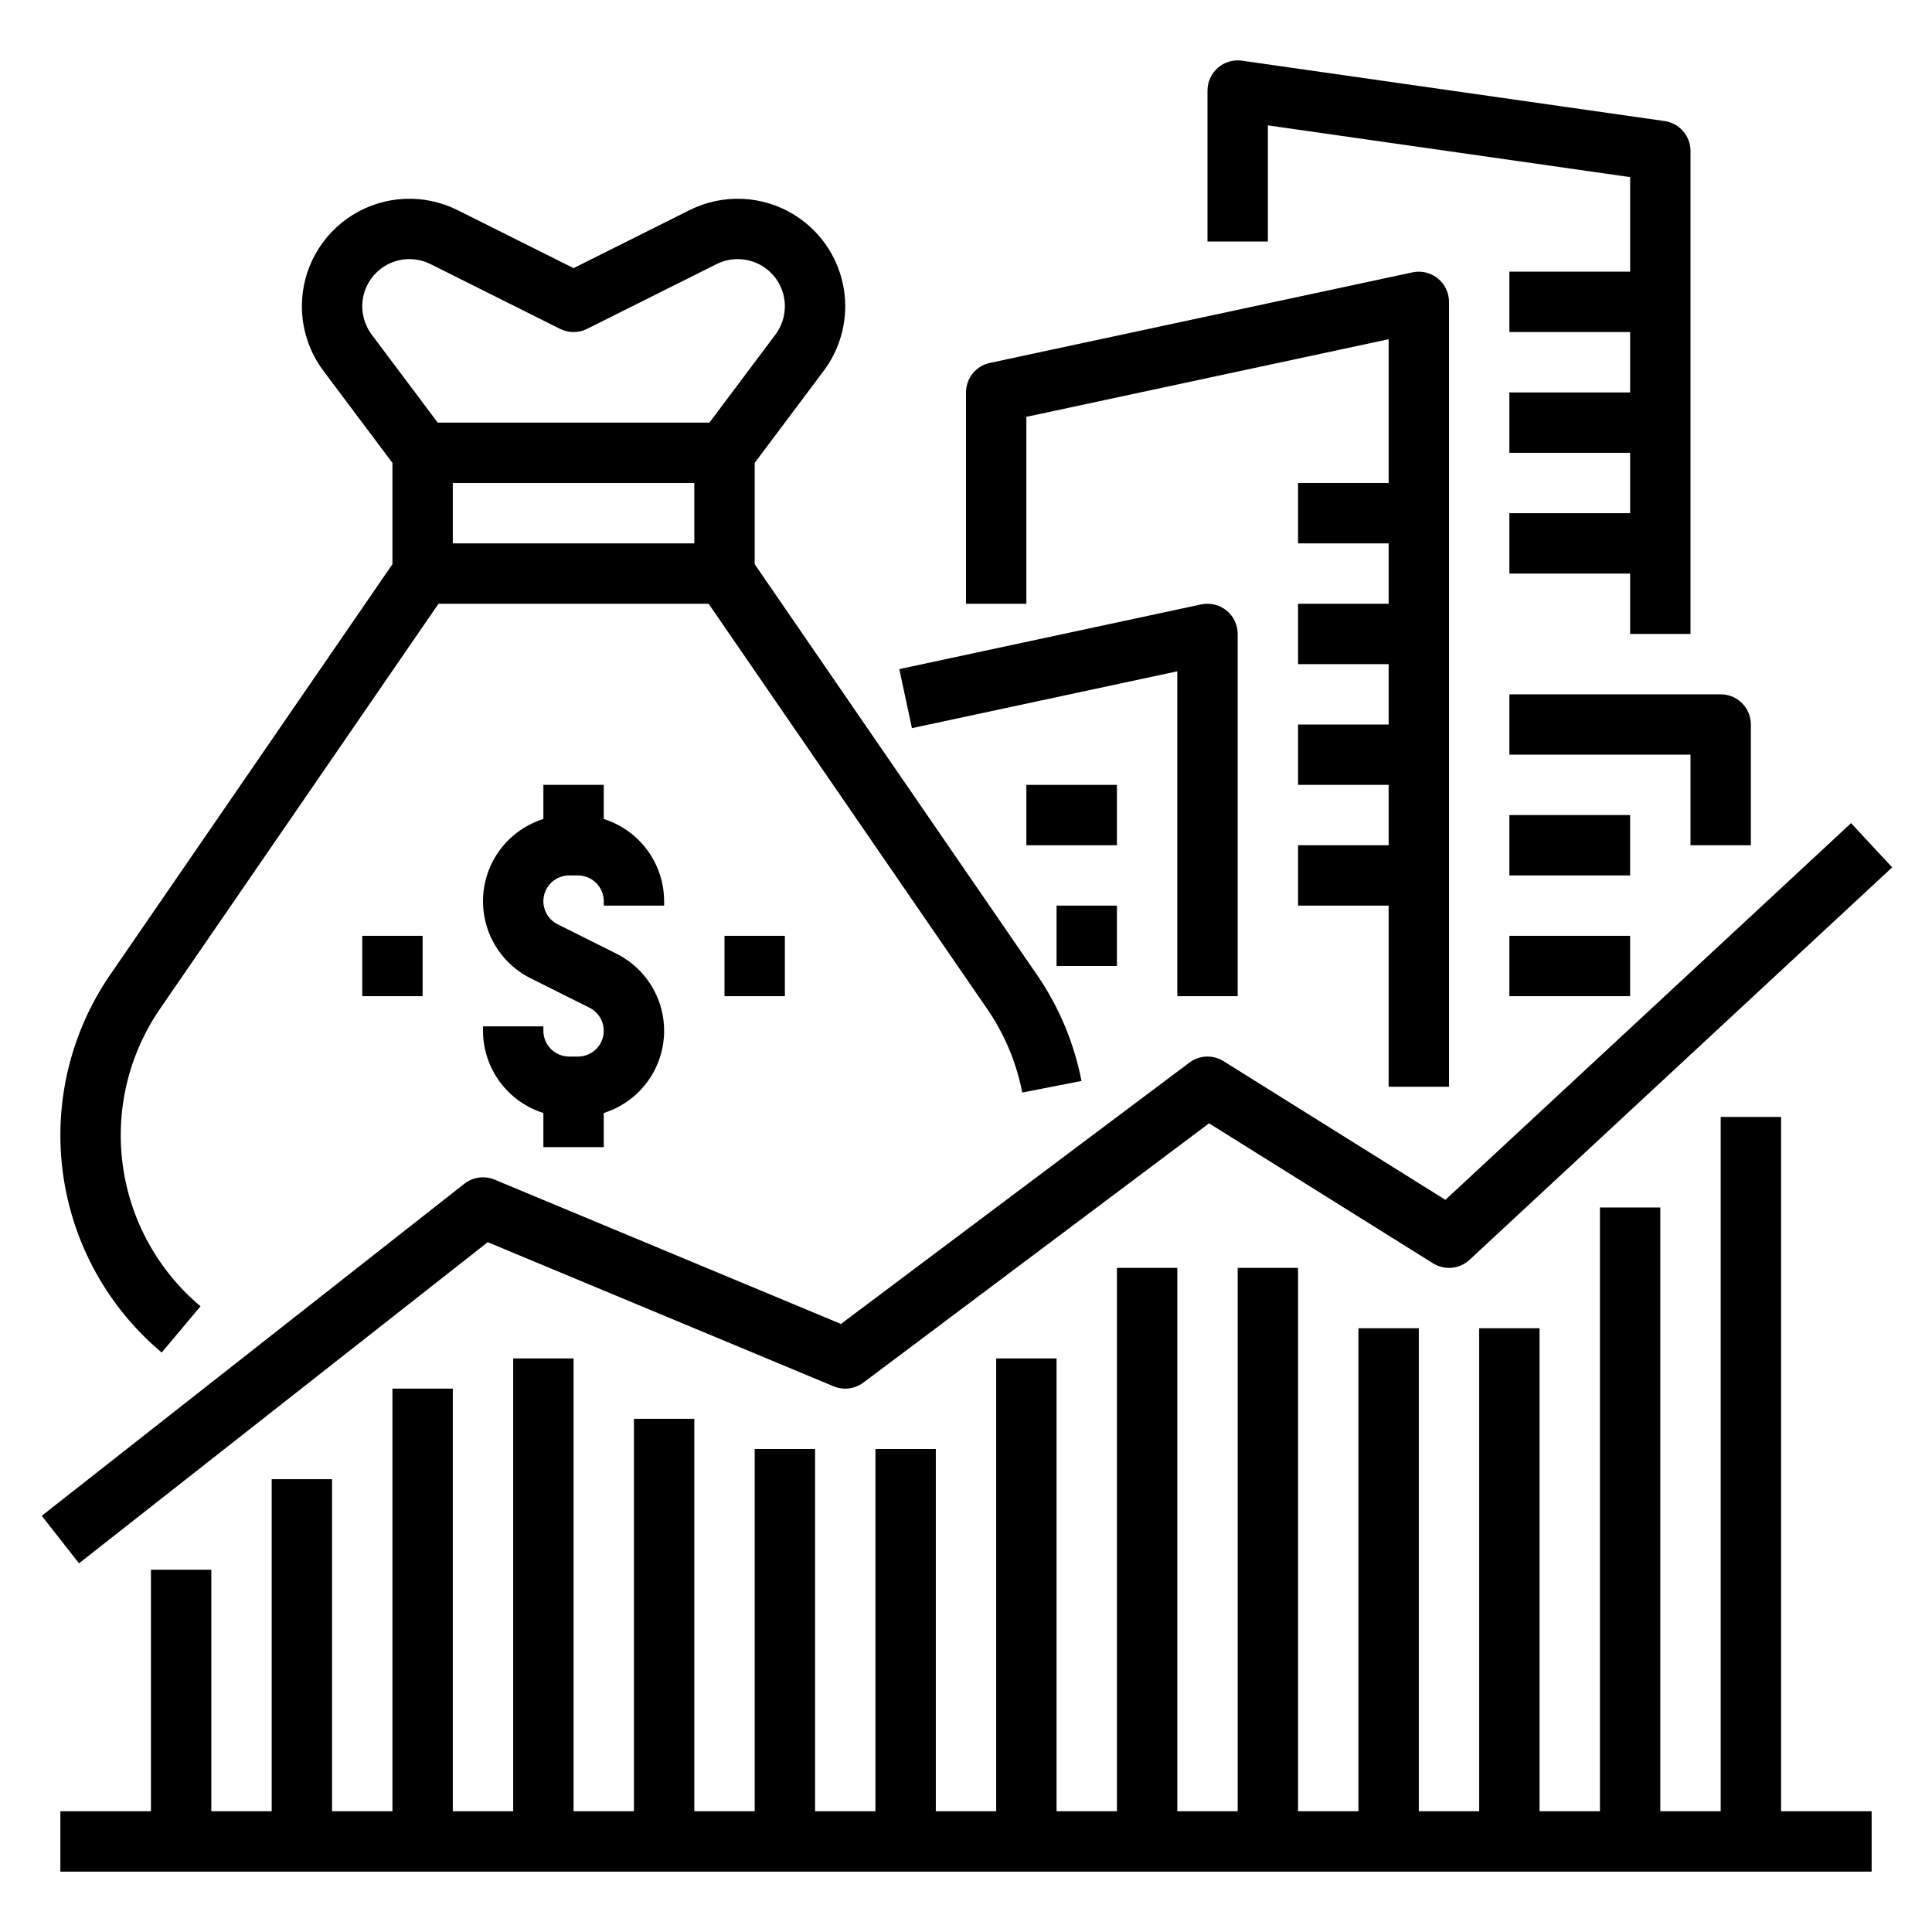
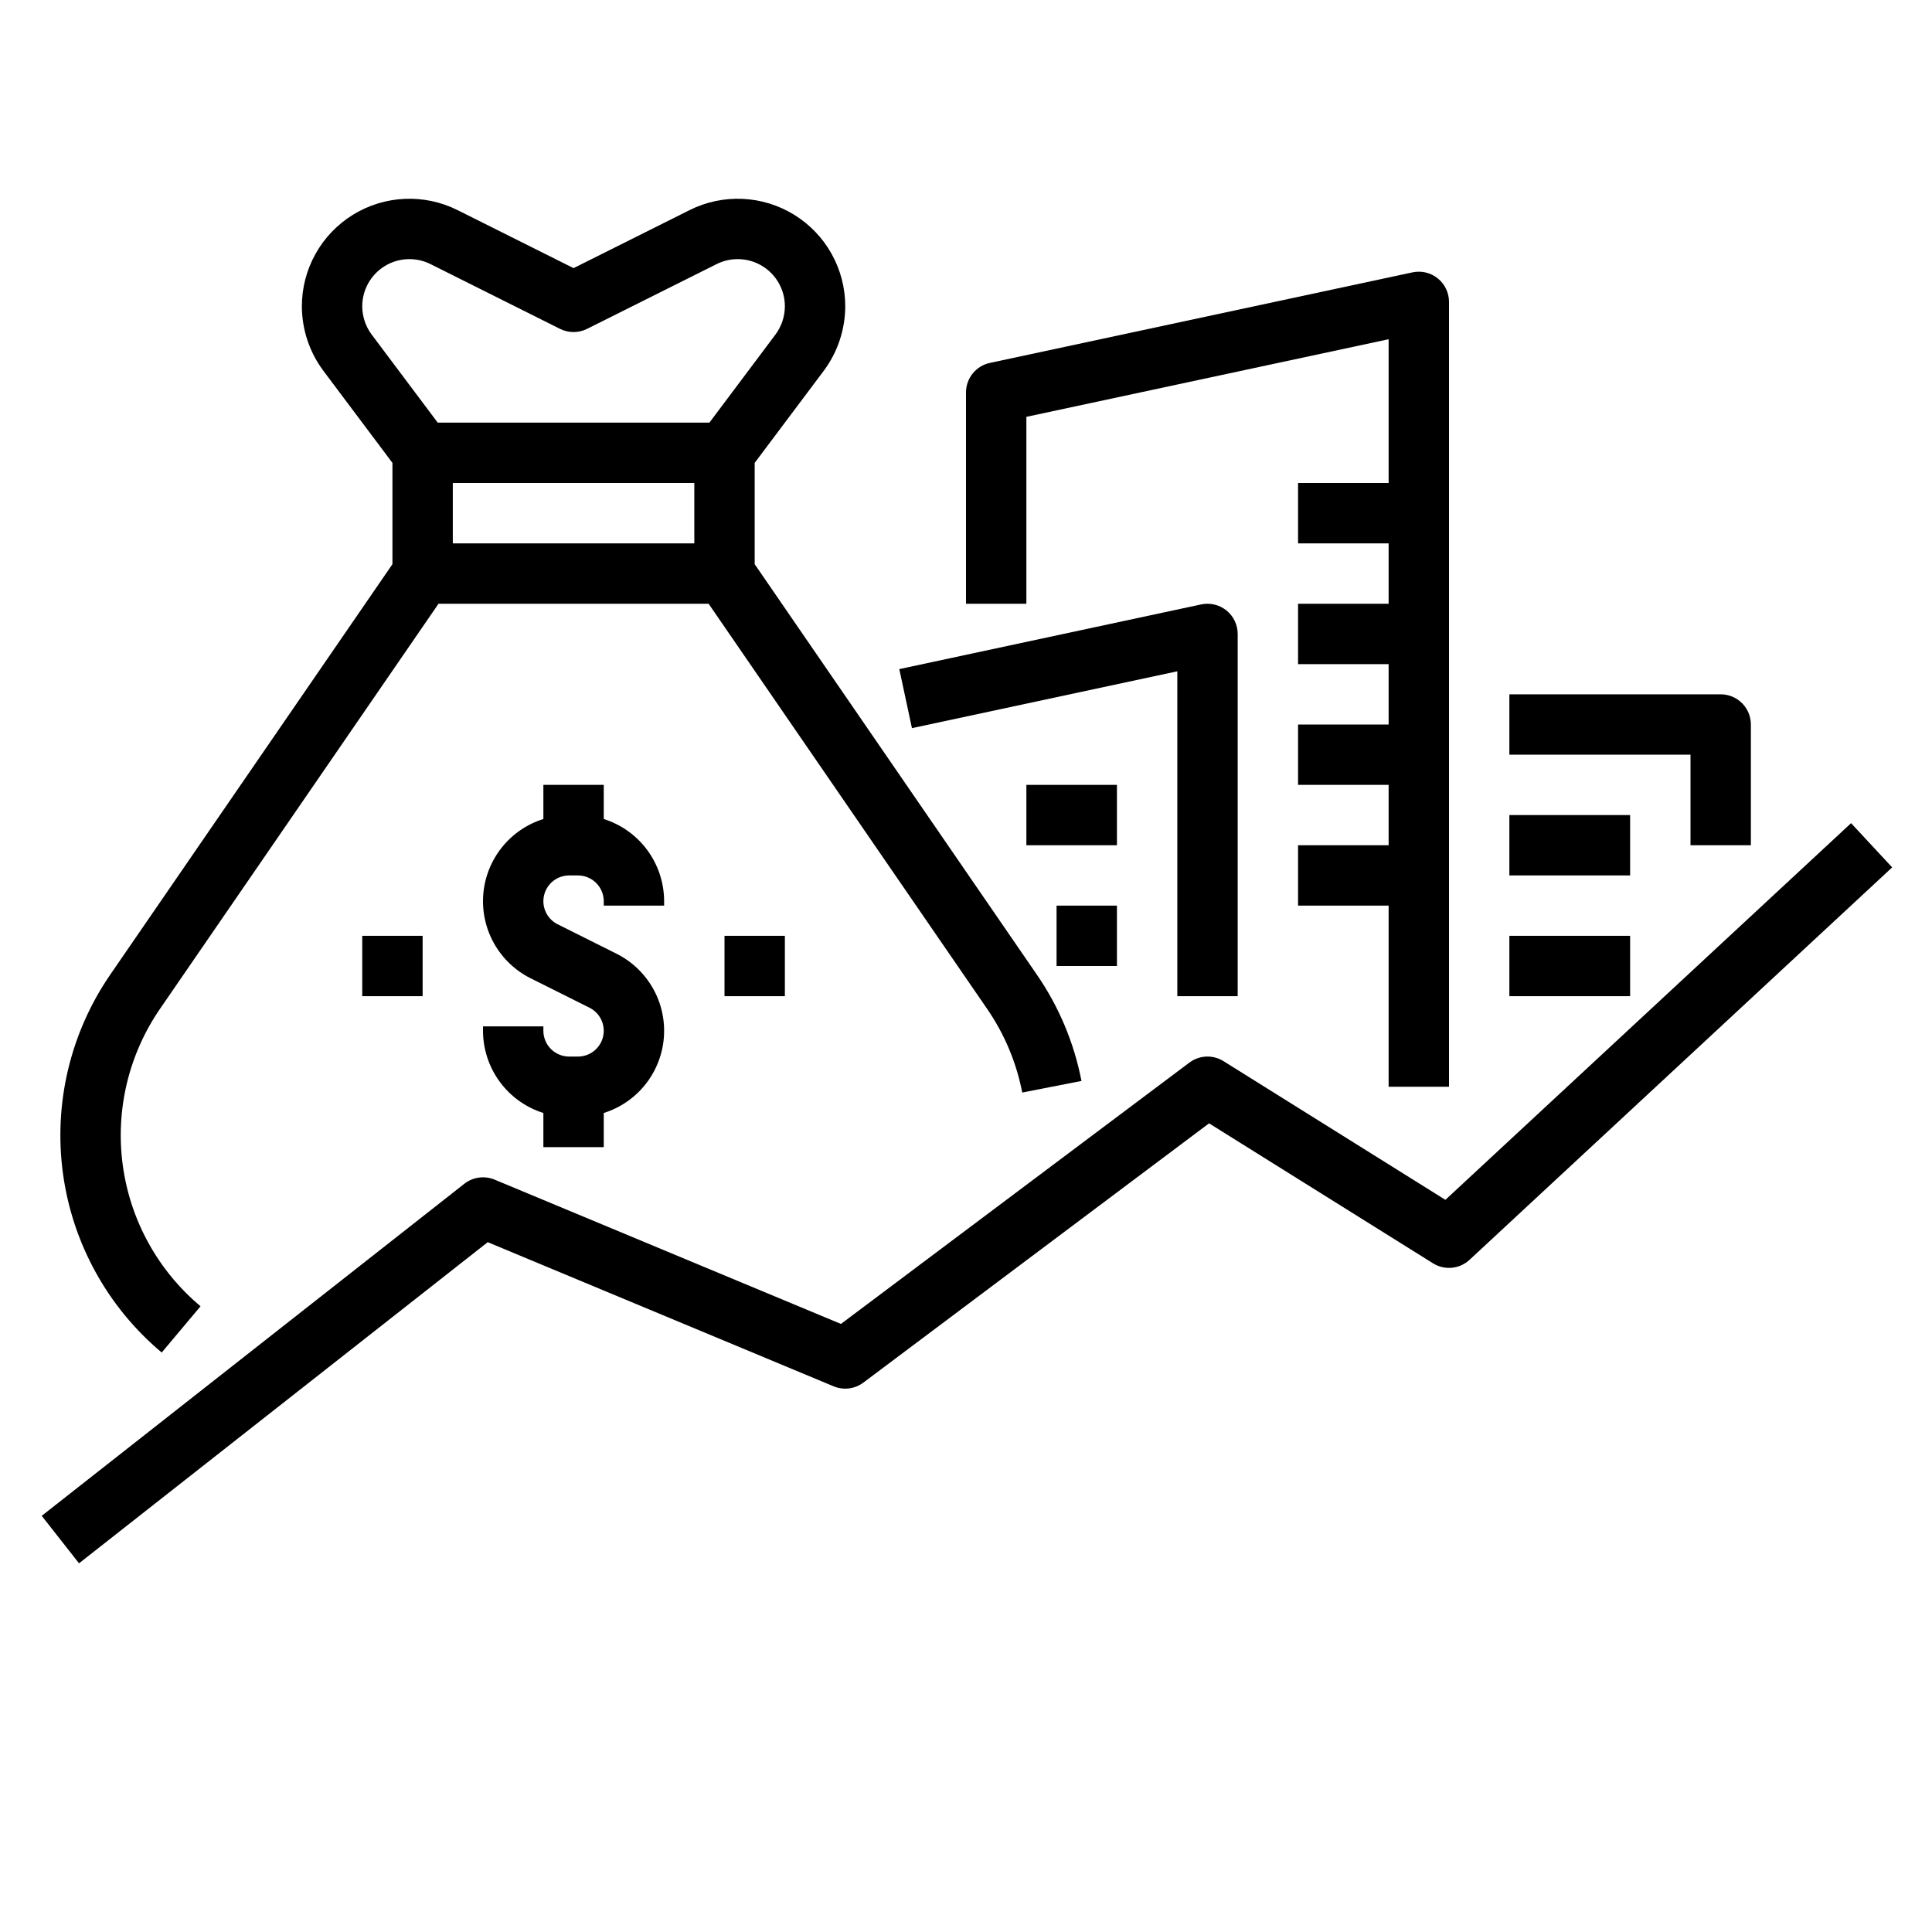
<svg xmlns="http://www.w3.org/2000/svg" width="512" height="512" viewBox="0 0 512 512" fill="none">
  <path d="M129.254 329.189L220.923 367.389C222.208 367.925 223.61 368.115 224.992 367.943C226.373 367.77 227.686 367.239 228.8 366.404L320.412 297.695L379.76 334.788C381.251 335.72 383.007 336.134 384.757 335.968C386.508 335.801 388.154 335.062 389.443 333.866L501.443 229.866L490.557 218.142L383.045 317.969L324.24 281.216C322.87 280.36 321.274 279.939 319.66 280.007C318.047 280.076 316.492 280.631 315.2 281.6L222.857 350.857L131.077 312.615C129.763 312.068 128.328 311.881 126.919 312.073C125.509 312.266 124.176 312.83 123.058 313.709L11.058 401.709L20.942 414.291L129.254 329.189Z" fill="black" />
  <path d="M42.855 358.433L53.143 346.178C41.871 336.726 34.526 323.413 32.541 308.837C30.555 294.262 34.073 279.469 42.406 267.347L116.208 160H187.79L261.59 267.347C266.191 274.021 269.361 281.574 270.903 289.532L286.603 286.468C284.645 276.358 280.617 266.762 274.772 258.283L199.999 149.515V122.667L218.299 98.267C221.988 93.328 223.986 87.331 223.999 81.167C223.999 76.309 222.757 71.532 220.391 67.29C218.025 63.047 214.614 59.48 210.482 56.926C206.35 54.372 201.634 52.917 196.781 52.699C191.928 52.48 187.1 53.506 182.755 55.678L151.999 71.056L121.243 55.678C116.898 53.506 112.07 52.48 107.218 52.699C102.365 52.917 97.649 54.372 93.516 56.926C89.384 59.48 85.973 63.047 83.608 67.29C81.242 71.532 80 76.309 79.999 81.167C80.012 87.331 82.011 93.328 85.699 98.267L103.999 122.667V149.515L29.222 258.283C18.635 273.683 14.165 292.475 16.686 310.992C19.207 329.51 28.537 346.424 42.855 358.433ZM183.999 144H119.999V128H183.999V144ZM95.999 81.167C96 79.037 96.545 76.942 97.582 75.081C98.62 73.221 100.116 71.656 101.928 70.536C103.74 69.416 105.808 68.778 107.936 68.682C110.064 68.586 112.182 69.036 114.087 69.988L148.421 87.155C149.532 87.71 150.757 88 151.999 88C153.241 88 154.466 87.71 155.577 87.155L189.911 69.988C191.817 69.036 193.934 68.586 196.062 68.682C198.191 68.778 200.259 69.416 202.071 70.536C203.883 71.656 205.379 73.221 206.416 75.081C207.454 76.942 207.999 79.037 207.999 81.167C207.994 83.871 207.117 86.501 205.499 88.667L187.999 112H115.999L98.499 88.667C96.882 86.501 96.005 83.871 95.999 81.167Z" fill="black" />
  <path d="M176 240V238.833C175.994 233.973 174.439 229.24 171.563 225.323C168.686 221.405 164.636 218.506 160 217.045V208H144V217.045C139.658 218.407 135.822 221.035 132.984 224.593C130.146 228.15 128.436 232.474 128.073 237.01C127.71 241.546 128.71 246.088 130.946 250.051C133.182 254.015 136.551 257.22 140.621 259.255L156.221 267.055C157.598 267.743 158.702 268.876 159.355 270.27C160.007 271.664 160.17 273.238 159.816 274.736C159.463 276.234 158.614 277.569 157.407 278.524C156.2 279.48 154.706 280 153.167 280H150.833C149.021 279.998 147.284 279.278 146.003 277.997C144.722 276.716 144.002 274.979 144 273.167V272H128V273.167C128.006 278.027 129.561 282.76 132.437 286.677C135.314 290.595 139.364 293.494 144 294.955V304H160V294.955C164.342 293.593 168.178 290.965 171.016 287.407C173.854 283.85 175.564 279.526 175.927 274.99C176.29 270.454 175.29 265.912 173.054 261.949C170.818 257.985 167.449 254.78 163.379 252.745L147.779 244.945C146.402 244.257 145.298 243.124 144.645 241.73C143.993 240.336 143.83 238.762 144.184 237.264C144.537 235.766 145.386 234.431 146.593 233.476C147.8 232.52 149.294 232 150.833 232H153.167C154.979 232.002 156.716 232.722 157.997 234.003C159.278 235.284 159.998 237.021 160 238.833V240H176Z" fill="black" />
  <path d="M96 248H112V264H96V248Z" fill="black" />
  <path d="M192 248H208V264H192V248Z" fill="black" />
  <path d="M272 110.467L368 89.9V128H344V144H368V160H344V176H368V192H344V208H368V224H344V240H368V288H384V80C384 78.807 383.733 77.629 383.219 76.553C382.705 75.477 381.957 74.529 381.029 73.779C380.102 73.029 379.018 72.496 377.858 72.219C376.698 71.942 375.49 71.928 374.324 72.178L262.324 96.178C260.534 96.561 258.93 97.547 257.779 98.971C256.628 100.394 256 102.169 256 104V160H272V110.467Z" fill="black" />
-   <path d="M336 33.224L432 46.938V72H400V88H432V104H400V120H432V136H400V152H432V168H448V40C448 38.075 447.305 36.214 446.044 34.759C444.782 33.304 443.038 32.353 441.132 32.081L329.132 16.081C327.997 15.919 326.841 16.002 325.742 16.326C324.642 16.649 323.625 17.206 322.759 17.956C321.893 18.707 321.198 19.636 320.722 20.678C320.246 21.721 320 22.854 320 24V64H336V33.224Z" fill="black" />
  <path d="M311.999 177.9V264H327.999V168C327.999 166.807 327.732 165.63 327.218 164.553C326.704 163.477 325.956 162.529 325.029 161.779C324.101 161.029 323.017 160.496 321.857 160.219C320.697 159.942 319.49 159.928 318.323 160.178L238.323 177.321L241.675 192.965L311.999 177.9Z" fill="black" />
  <path d="M400 200H448V224H464V192C464 189.878 463.157 187.843 461.657 186.343C460.157 184.843 458.122 184 456 184H400V200Z" fill="black" />
  <path d="M272 208H296V224H272V208Z" fill="black" />
  <path d="M280 240H296V256H280V240Z" fill="black" />
  <path d="M400 216H432V232H400V216Z" fill="black" />
  <path d="M400 248H432V264H400V248Z" fill="black" />
-   <path d="M472 296H456V480H440V320H424V480H408V352H392V480H376V352H360V480H344V336H328V480H312V336H296V480H280V360H264V480H248V384H232V480H216V384H200V480H184V376H168V480H152V360H136V480H120V368H104V480H88V392H72V480H56V416H40V480H16V496H496V480H472V296Z" fill="black" />
</svg>